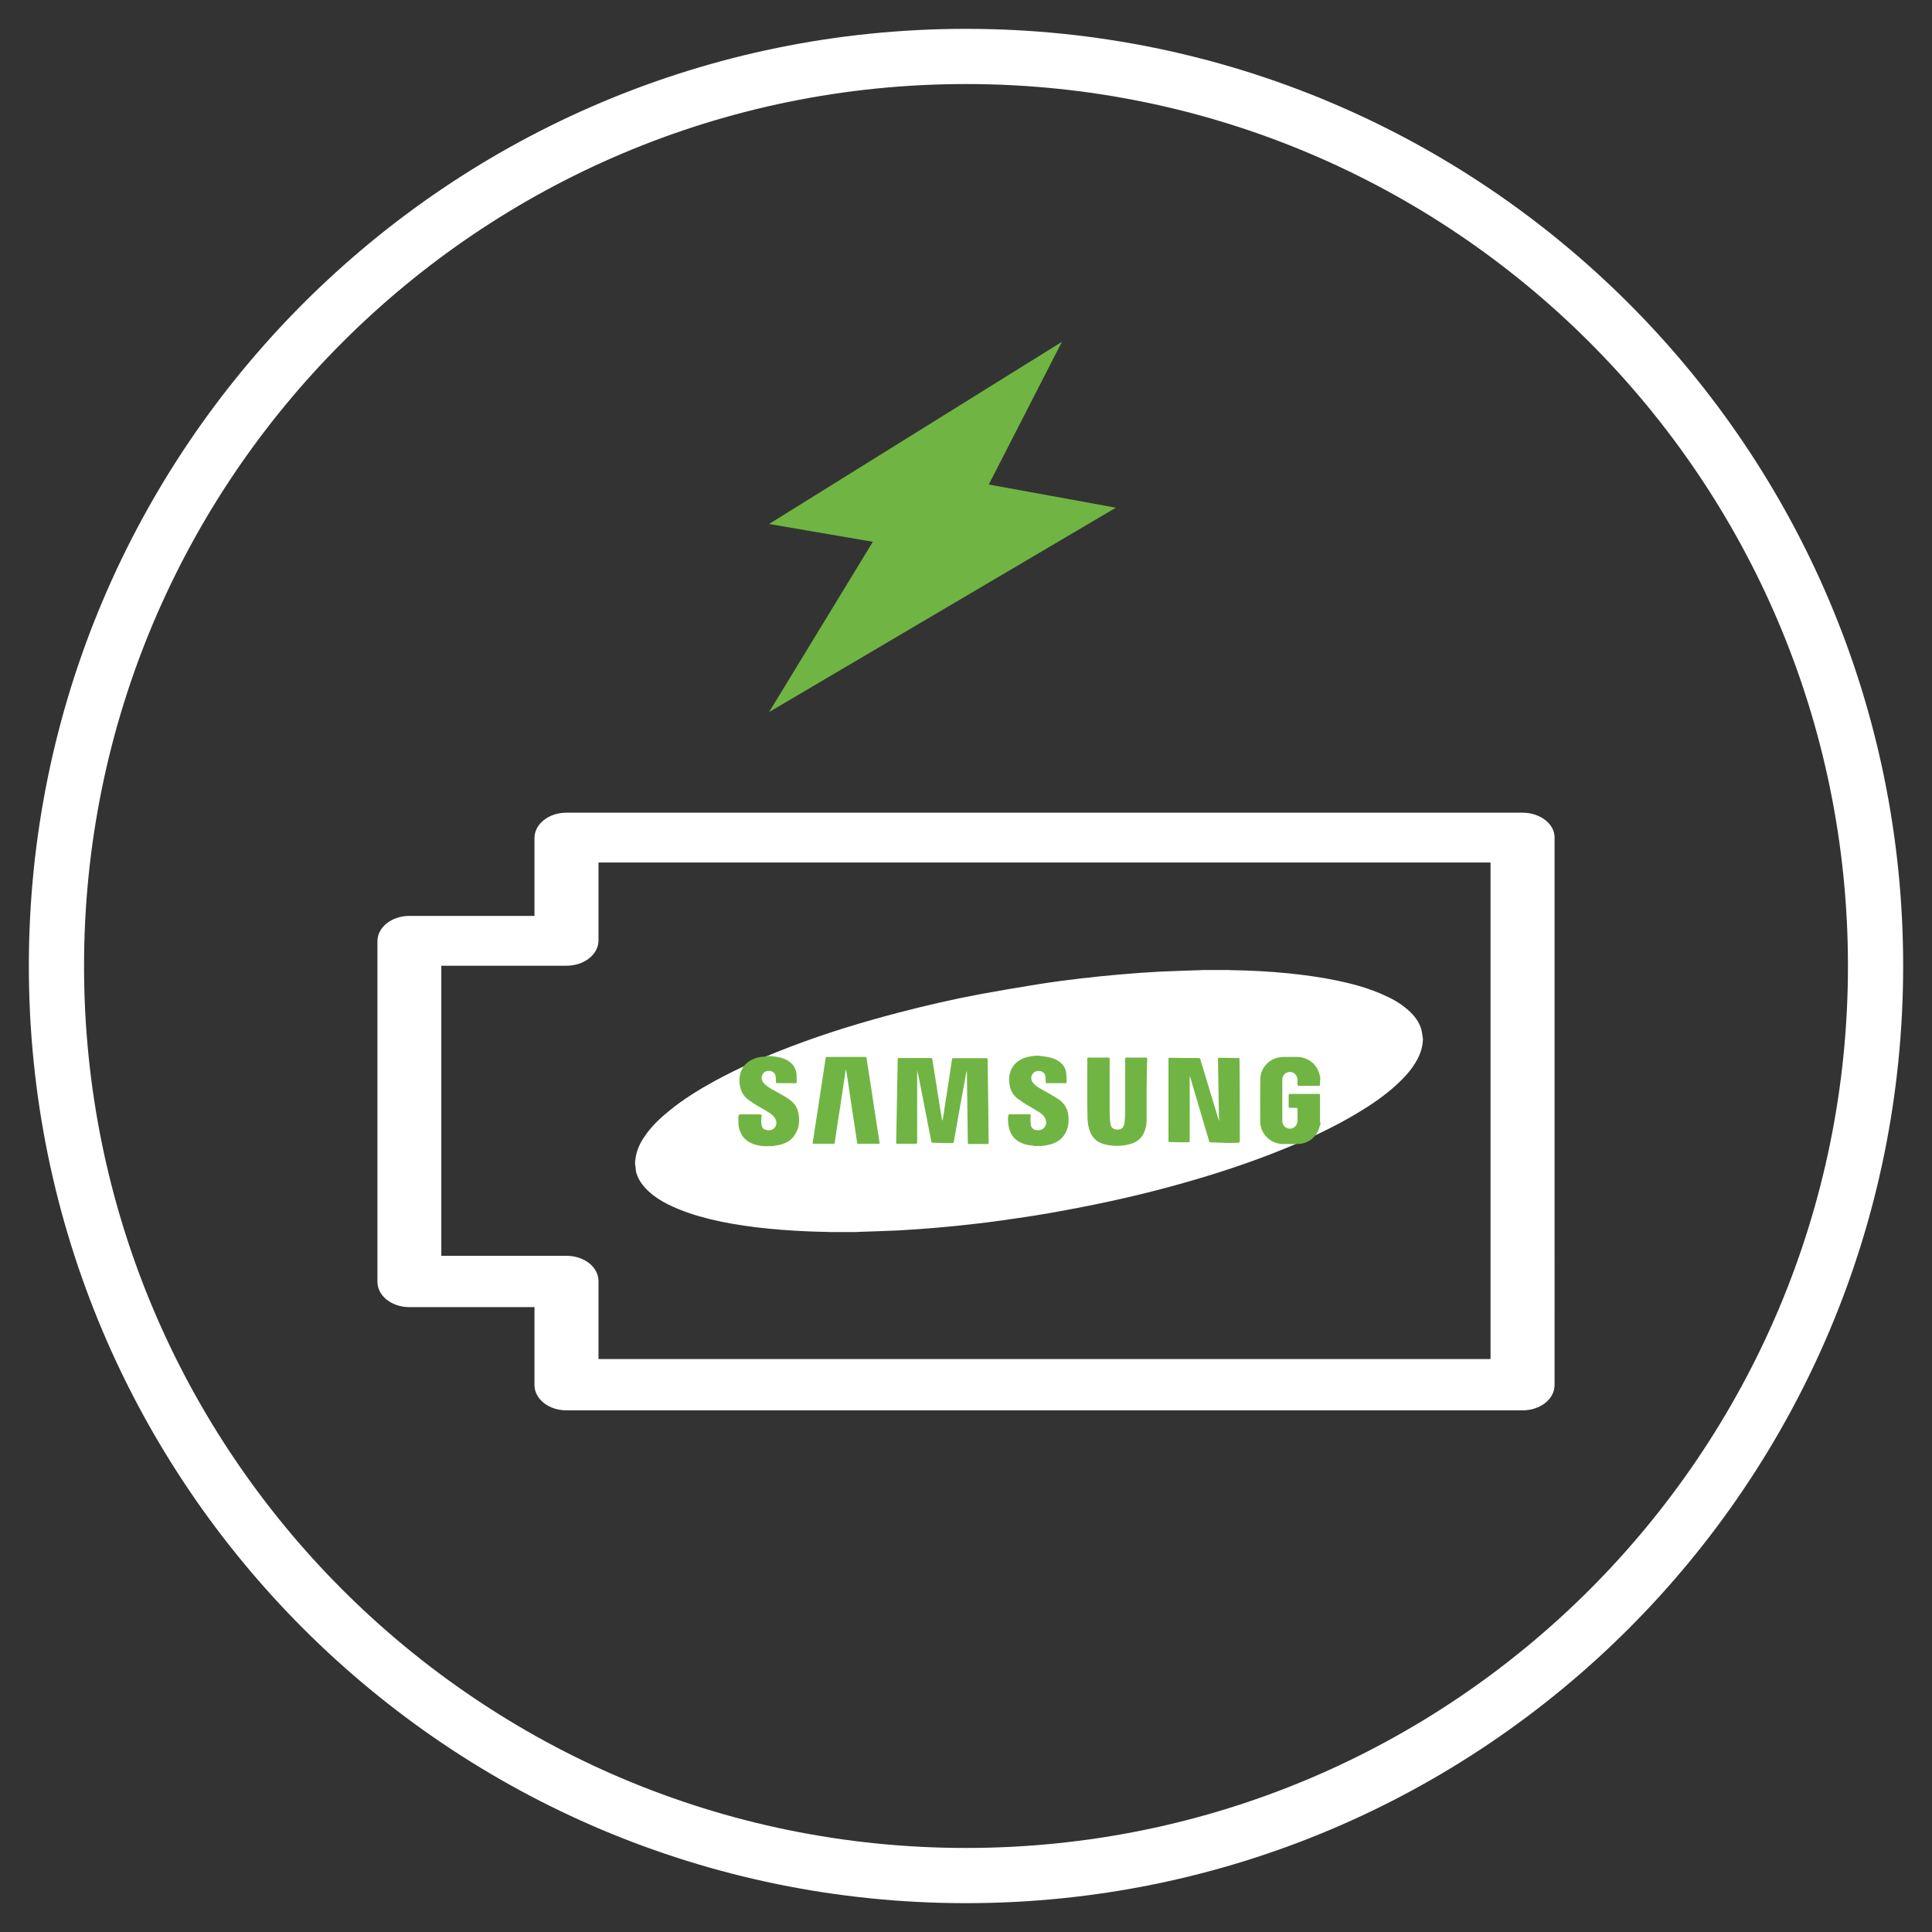
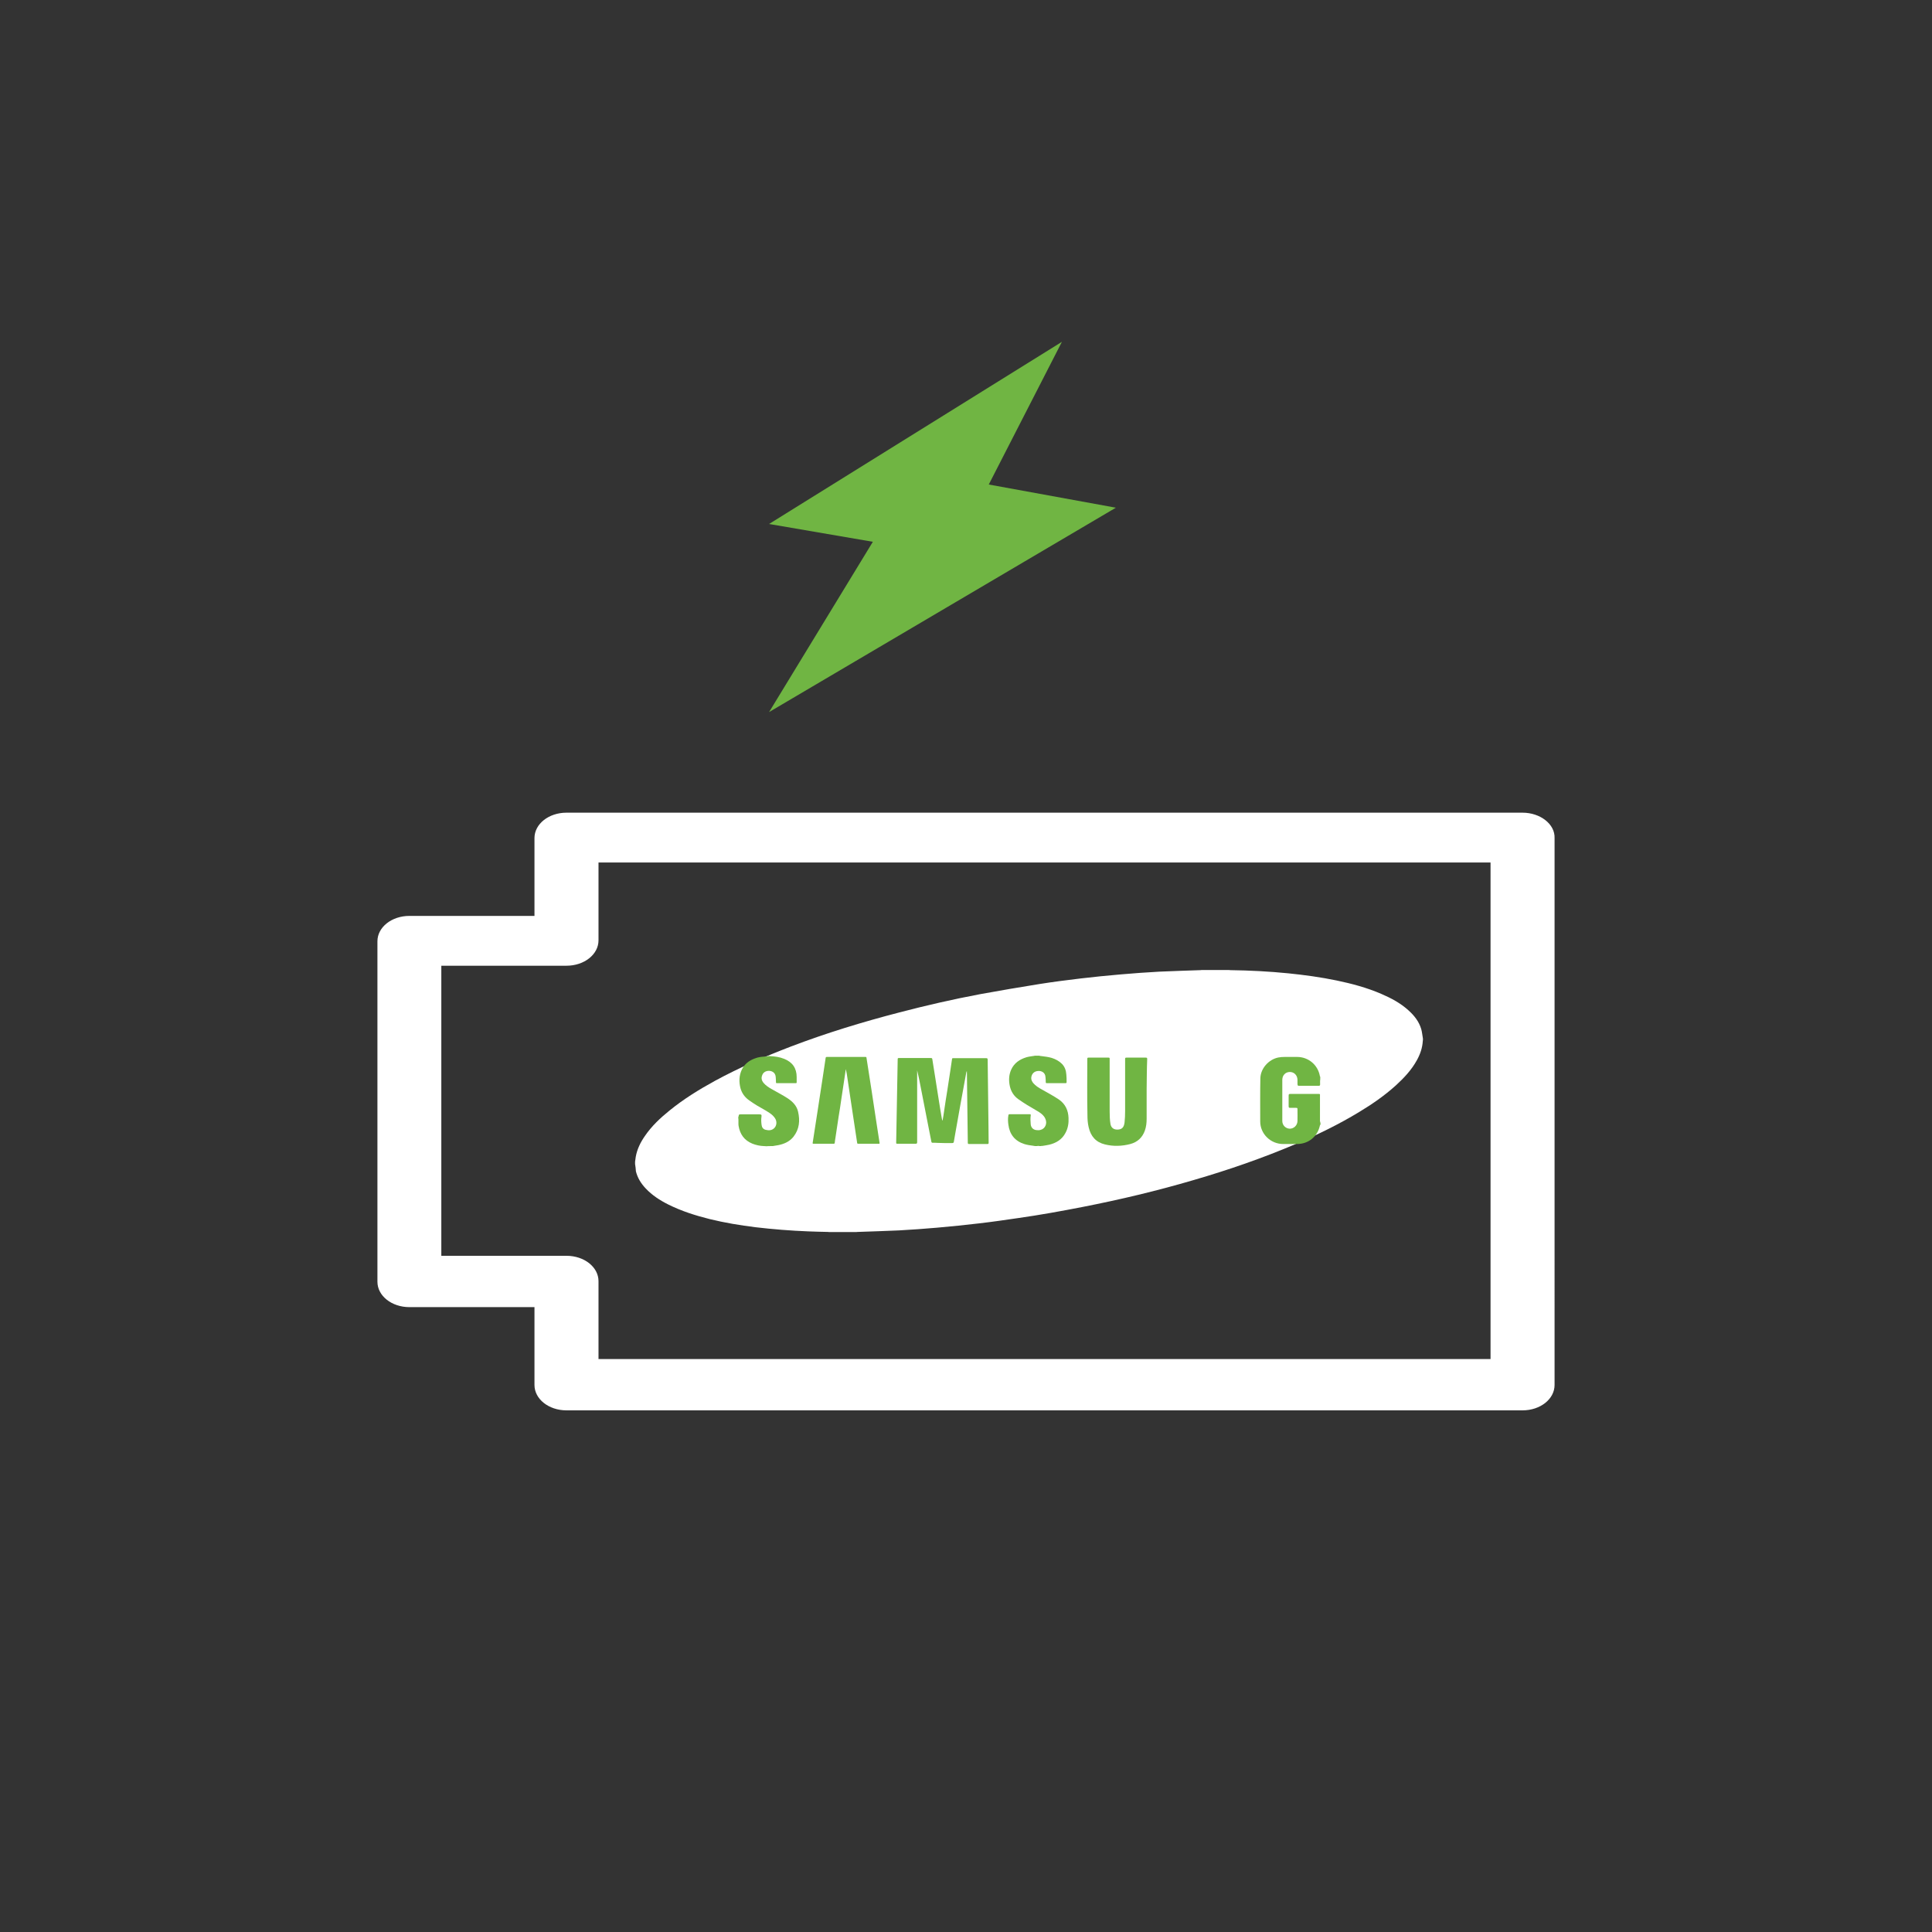
<svg xmlns="http://www.w3.org/2000/svg" xml:space="preserve" style="enable-background:new 0 0 1400 1400;" viewBox="0 0 1400 1400" y="0px" x="0px" id="图层_1" version="1.1">
  <rect x="0" y="0" width="1400" height="1400" fill="#333333" stroke="none" />
  <style type="text/css">
	.st0{fill:none;stroke:#FFFFFF;stroke-width:40;stroke-miterlimit:10;}
	.st1{fill:#515151;}
	.st2{fill:#FFFFFF;}
	.st3{fill:#70B543;}
</style>
  <g>
-     <path d="M700,1359.1L700,1359.1C336,1359.1,40.9,1064,40.9,700l0,0C40.9,336,336,40.9,700,40.9l0,0   c364,0,659.1,295.1,659.1,659.1l0,0C1359.1,1064,1064,1359.1,700,1359.1z" class="st0" />
-     <polygon points="859.7,918.8 859.9,918.7 859.7,918.5" class="st1" />
    <g>
      <g>
        <path d="M460.2,843.5c0-0.6,0-1.1,0-1.7c0.2-1.2,0.3-2.4,0.5-3.6c1-5.5,3.4-10.4,6.6-15c4.9-7.2,11.2-13.1,17.9-18.5     c10.2-8.3,21.4-15.2,32.9-21.5c17.7-9.6,36.1-17.6,54.9-24.8c25.7-9.8,51.9-17.8,78.5-24.7c19.5-5.1,39.1-9.6,58.8-13.3     c14.2-2.6,28.4-5,42.7-7.3c10.1-1.6,20.2-2.9,30.3-4.1c9.5-1.1,19.1-2.1,28.7-2.9c9.3-0.8,18.6-1.5,28-2c10-0.5,20-0.7,29.9-1.1     c0.3,0,0.7-0.1,1-0.1c6.5,0,12.9,0,19.4,0c0.4,0,0.8,0.1,1.2,0.1c14,0.2,28.1,0.9,42,2.3c11.8,1.2,23.5,2.8,35.1,5.2     c11,2.3,21.9,5.2,32.3,9.7c7.2,3.1,14,6.7,19.8,12c4.2,3.8,7.6,8.1,9.2,13.6c0.6,2.2,0.8,4.5,1.2,6.8c0,0.3,0,0.6,0,1     c0,0.3-0.1,0.6-0.1,0.8c-0.3,5-1.9,9.6-4.3,13.9c-3.9,7.1-9.4,12.9-15.3,18.3c-8.2,7.4-17.2,13.6-26.5,19.2     c-14.8,9-30.3,16.5-46.2,23.3c-24,10.2-48.6,18.7-73.7,26c-26.5,7.8-53.4,14.2-80.5,19.5c-15.4,3-30.8,5.8-46.3,8     c-9.6,1.4-19.1,2.8-28.7,3.9c-10,1.2-20.1,2.2-30.2,3.1c-9.3,0.8-18.6,1.5-27.9,2c-10,0.5-20,0.7-29.9,1.1     c-0.4,0-0.9,0.1-1.3,0.1c-6.4,0-12.8,0-19.2,0c-0.4,0-0.8-0.1-1.2-0.1c-4.7-0.1-9.4-0.2-14.2-0.4c-12.7-0.5-25.4-1.5-38.1-3     c-11.2-1.4-22.2-3.2-33.2-5.9c-10.4-2.6-20.5-5.8-30.1-10.6c-6-3-11.7-6.7-16.3-11.6c-3.4-3.6-5.9-7.6-7.1-12.4     C460.7,847,460.5,845.3,460.2,843.5z" class="st2" />
        <path d="M956.9,815c-0.3,0-0.3,0.2-0.4,0.4c-1.7,8.2-8.3,13.6-16.7,13.6c-3.2,0-6.5,0-9.7,0     c-9.5,0.1-16.9-7.5-16.9-16.3c0-10.4-0.1-20.8,0.1-31.2c0.1-7.2,6-13.8,13-15.2c1.6-0.3,3.1-0.4,4.7-0.4c3,0,6,0,8.9,0     c8.2,0,15,5.7,16.5,13.7c0,0.2,0,0.5,0.3,0.6c0,0.6,0,1.3,0,1.9c-0.2,1.2-0.1,2.5-0.1,3.7c0,0.6-0.2,1-0.8,1c-4.9,0-9.8,0-14.7,0     c-0.2,0-0.3,0-0.5-0.1c-0.4-0.3-0.3-0.8-0.4-1.2c0-1,0-2.1,0-3.1c-0.1-3.2-2.4-5.6-5.5-5.6c-3.2,0-5.5,2.4-5.5,5.7     c0,9.9,0,19.9,0,29.8c0,3.1,2.4,5.5,5.4,5.6c3,0,5.5-2.4,5.6-5.5c0.1-2.8,0-5.6,0-8.5c0-1-0.1-1.1-1.1-1.1c-1.4,0-2.7,0-4.1,0     c-1,0-1.2-0.2-1.2-1.3c0-2.5,0-5,0-7.5c0-1.1,0.2-1.3,1.3-1.3c6.8,0,13.6,0,20.4,0c0.4,0,0.8,0,1,0.3c0,6.2,0,12.5,0,18.7     c0,0.3-0.1,0.7,0.1,1C956.9,813.6,956.9,814.3,956.9,815z" class="st3" />
        <path d="M557.9,765.3c3.6,0.2,7,0.6,10.4,2c6,2.4,9,6.8,9,13.2c0,1.2,0,2.5,0,3.7c0,0.5-0.1,0.7-0.6,0.7     c-4.6,0-9.2,0-13.8,0c-0.5,0-0.6-0.2-0.6-0.7c0-1.3-0.1-2.6-0.2-3.9c-0.3-3.4-3.2-4.5-5.5-4.3c-2,0.2-3.6,1.2-4.3,3.2     c-0.8,2-0.4,3.8,1,5.5c1.6,1.9,3.6,3.2,5.7,4.4c3.9,2.3,8,4.3,11.8,6.8c3.6,2.4,6.5,5.3,7.5,9.6c1.5,6.5,1,12.7-3.3,18.2     c-2.8,3.5-6.6,5.2-10.9,6.1c-1.2,0.2-2.4,0.4-3.6,0.6c-0.4,0.2-0.9,0-1.3,0.1c-0.3,0-0.7,0-1,0c-0.8,0.1-1.5-0.1-2.3,0.1     c-0.4,0-0.8,0-1.1,0c-0.4-0.2-0.8,0-1.2-0.1c-2.9-0.1-5.8-0.7-8.5-1.8c-5.8-2.4-8.9-6.8-9.9-12.9c-0.1-0.6-0.1-1.2-0.1-1.8     c0-0.4,0-0.7,0-1.1c0-0.3,0-0.6,0-0.9c-0.1-0.5,0.1-1-0.1-1.5c0-0.4,0-0.8,0-1.1c0.1-0.1,0.2-0.3,0.2-0.4     c0.2-1.5,0.3-1.5,1.7-1.5c4.5,0,8.9,0,13.4,0c1.4,0,1.7,0.3,1.5,1.7c-0.3,2-0.2,4,0.1,6.1c0.2,1.7,1.2,3,2.9,3.4     c2,0.5,4.1,0.6,5.9-0.9c2.2-1.8,2.5-5.1,0.9-7.5c-1-1.5-2.3-2.7-3.8-3.7c-2.9-2-6.1-3.6-9.1-5.4c-2-1.2-3.9-2.5-5.9-3.9     c-3.1-2.2-5.2-5.1-6.2-8.7c-1.2-4.6-1.1-9.2,1-13.6c1.9-3.9,5.1-6.4,9.1-7.9c2.9-1.2,6-1.5,9.1-1.5     C556.4,765.3,557.2,765.2,557.9,765.3z" class="st3" />
        <path d="M754.8,765.3c2.4,0.3,4.9,0.6,7.3,1.3c2.8,0.9,5.3,2.2,7.4,4.3c2.1,2.1,3,4.8,3.2,7.7     c0.2,1.8,0.2,3.7,0.2,5.5c0,0.6-0.2,0.8-0.8,0.8c-4.5,0-9,0-13.5,0c-0.7,0-0.8-0.2-0.8-0.8c0-1.2-0.1-2.4-0.2-3.6     c-0.2-3.6-3.3-4.7-5.6-4.4c-2,0.2-3.5,1.2-4.3,3.1c-0.8,2-0.4,3.8,0.9,5.5c1.8,2.1,4,3.5,6.4,4.8c4.2,2.4,8.4,4.6,12.4,7.3     c4.7,3.3,6.7,7.9,6.9,13.3c0.2,3.8-0.4,7.6-2.3,11c-2.5,4.7-6.7,7.2-11.7,8.4c-1.5,0.4-3,0.5-4.5,0.8c-0.5,0.2-1-0.1-1.5,0.2     c-0.3,0-0.5,0-0.8,0c-0.8-0.2-1.5-0.2-2.3,0c-0.4,0-0.8,0-1.1,0c-0.4-0.2-0.8,0-1.1-0.2c-2.3-0.3-4.6-0.6-6.8-1.3     c-6.8-2.2-10.6-7-11.5-14.1c-0.3-2.2-0.4-4.4,0-6.6c0.1-0.6,0.2-0.9,1-0.9c4.8,0,9.6,0,14.4,0c0.8,0,0.9,0.2,0.8,0.9     c-0.3,2.1-0.2,4.2,0,6.4c0.2,2.3,1.7,3.9,4,4.2c1,0.1,2,0.2,3-0.1c3.5-0.8,5.2-4.7,3.6-8.1c-0.9-2.1-2.6-3.6-4.5-4.8     c-2.9-1.8-5.9-3.5-8.9-5.3c-2.1-1.3-4.2-2.7-6.2-4.1c-3.2-2.3-5.2-5.4-6.1-9.3c-0.9-4.1-0.8-8.1,0.9-12c2.2-4.9,6.2-7.6,11.2-9.1     c1.8-0.5,3.7-0.7,5.6-1c0.4-0.2,0.9,0,1.4-0.1c0.7,0,1.5,0,2.2,0C753.9,765.3,754.4,765.2,754.8,765.3z" class="st3" />
-         <path d="M683.1,811.6c0.4-2.3,0.8-4.6,1.1-6.9c0.7-4.7,1.4-9.5,2.2-14.2c0.7-4.8,1.5-9.6,2.2-14.4     c0.4-2.9,0.9-5.9,1.3-8.8c0.1-0.6,0.5-0.5,0.8-0.5c2.5,0,5,0,7.5,0c5.5,0,10.9,0,16.4,0c0.8,0,1,0.1,1.1,1     c0.2,16.3,0.4,32.7,0.6,49c0,3.7,0.1,7.5,0.1,11.2c0,0.7-0.1,1-0.9,1c-4.4,0-8.8,0-13.2,0c-0.8,0-1-0.2-1-1     c-0.2-15.6-0.4-31.2-0.6-46.9c0-1.6,0-3.3-0.1-5c-0.5,0.9-0.5,1.9-0.7,2.8c-1.3,7.3-2.7,14.5-4,21.8c-1.2,6.9-2.5,13.9-3.7,20.8     c-0.3,1.9-0.7,3.8-1,5.8c-0.1,0.8-0.5,1-1.2,1c-3.3,0.1-6.7,0-10-0.1c-1.4,0-2.8-0.2-4.2-0.1c-0.6,0-0.8-0.3-0.9-0.8     c-1.1-5.6-2.2-11.2-3.3-16.8c-1.5-7.9-3.1-15.7-4.6-23.6c-0.7-3.8-1.5-7.5-2.4-11.3c0,0.3,0,0.7,0,1c0,17,0,34.1,0,51.1     c0,0.9-0.3,1.1-1.1,1.1c-4.4,0-8.9,0-13.3,0c-0.7,0-0.8-0.1-0.8-0.8c0.4-20.2,0.7-40.4,1.1-60.5c0-0.8,0.3-0.8,0.9-0.8     c7.7,0,15.5,0,23.2,0c0.7,0,0.9,0.2,1,0.9c0.7,4.4,1.4,8.8,2.1,13.2c0.8,5.3,1.7,10.6,2.5,15.9c0.7,4.6,1.5,9.3,2.3,13.9     c0,0.2,0.1,0.3,0.1,0.4c0.2,0.4,0.1,0.8,0.3,1.2c0,0.1,0.1,0,0,0c0,0,0,0,0-0.1C682.9,811.9,682.9,811.7,683.1,811.6z" class="st3" />
+         <path d="M683.1,811.6c0.4-2.3,0.8-4.6,1.1-6.9c0.7-4.7,1.4-9.5,2.2-14.2c0.7-4.8,1.5-9.6,2.2-14.4     c0.4-2.9,0.9-5.9,1.3-8.8c0.1-0.6,0.5-0.5,0.8-0.5c2.5,0,5,0,7.5,0c5.5,0,10.9,0,16.4,0c0.8,0,1,0.1,1.1,1     c0.2,16.3,0.4,32.7,0.6,49c0,3.7,0.1,7.5,0.1,11.2c0,0.7-0.1,1-0.9,1c-4.4,0-8.8,0-13.2,0c-0.8,0-1-0.2-1-1     c-0.2-15.6-0.4-31.2-0.6-46.9c0-1.6,0-3.3-0.1-5c-0.5,0.9-0.5,1.9-0.7,2.8c-1.3,7.3-2.7,14.5-4,21.8c-1.2,6.9-2.5,13.9-3.7,20.8     c-0.3,1.9-0.7,3.8-1,5.8c-0.1,0.8-0.5,1-1.2,1c-3.3,0.1-6.7,0-10-0.1c-1.4,0-2.8-0.2-4.2-0.1c-0.6,0-0.8-0.3-0.9-0.8     c-1.1-5.6-2.2-11.2-3.3-16.8c-1.5-7.9-3.1-15.7-4.6-23.6c-0.7-3.8-1.5-7.5-2.4-11.3c0,0.3,0,0.7,0,1c0,17,0,34.1,0,51.1     c0,0.9-0.3,1.1-1.1,1.1c-4.4,0-8.9,0-13.3,0c-0.7,0-0.8-0.1-0.8-0.8c0.4-20.2,0.7-40.4,1.1-60.5c0-0.8,0.3-0.8,0.9-0.8     c7.7,0,15.5,0,23.2,0c0.7,0,0.9,0.2,1,0.9c0.7,4.4,1.4,8.8,2.1,13.2c0.8,5.3,1.7,10.6,2.5,15.9c0.7,4.6,1.5,9.3,2.3,13.9     c0,0.2,0.1,0.3,0.1,0.4c0.2,0.4,0.1,0.8,0.3,1.2c0,0.1,0.1,0,0,0c0,0,0,0,0-0.1z" class="st3" />
        <path d="M637.2,828.8c-0.2,0-0.4,0-0.6,0c-4.9,0-9.7,0-14.6,0c-0.7,0-0.9-0.2-0.9-0.8c-1.3-8.8-2.7-17.7-4-26.5     c-1.2-7.8-2.3-15.6-3.5-23.4c-0.2-1.1-0.4-2.2-0.7-3.4c-0.3,2.1-0.6,4.1-0.9,6.2c-0.7,4.9-1.5,9.7-2.2,14.6     c-0.7,4.8-1.4,9.6-2.2,14.3c-0.7,4.9-1.5,9.8-2.2,14.7c-0.2,1.2-0.4,2.4-0.5,3.6c-0.1,0.5-0.2,0.7-0.8,0.7c-4.9,0-9.8,0-14.6,0     c-0.5,0-0.7-0.1-0.6-0.7c1.2-7.8,2.4-15.5,3.6-23.3c1.2-8.1,2.5-16.1,3.7-24.2c0.7-4.7,1.4-9.3,2.1-14c0.1-0.5,0.3-0.7,0.8-0.7     c9.4,0,18.7,0,28.1,0c0.5,0,0.7,0.2,0.7,0.7c1.2,7.7,2.4,15.4,3.6,23.1c1.1,7.3,2.2,14.6,3.3,21.8c0.9,5.6,1.7,11.2,2.6,16.9     C637.2,828.7,637.2,828.7,637.2,828.8z" class="st3" />
-         <path d="M883.3,809.8c-0.2-13.9-0.5-27.9-0.7-41.8c0-1.5,0-1.6,1.5-1.5c4.4,0.1,8.9,0.1,13.3,0.2     c0.7,0,0.7,0.2,0.8,0.8c0.2,12.2,0.2,24.3,0.2,36.5c0,6.9,0,13.8,0,20.6c0,0.5,0,1.1,0,1.6c0,1.7-0.1,1.8-1.8,1.9     c-6.1,0.4-12.1-0.1-18.1-0.3c-0.7,0-1.6,0.1-2-0.2c-0.4-0.4-0.5-1.3-0.7-1.9c-4.5-15.2-9-30.5-13.5-45.7c0,0,0,0-0.2-0.2     c0,0.5,0,0.8,0,1.2c0,15.2,0,30.4,0,45.6c0,0.8-0.2,1.1-1,1.1c-2.3,0.1-4.6,0.1-6.9,0c-2.2,0-4.3-0.1-6.5-0.1c-0.7,0-1-0.2-1-1     c0.1-2.9,0-5.9,0-8.8c0-16.7,0-33.5,0-50.2c0-0.9,0.2-1.1,1.1-1.1c7,0.1,13.9,0.2,20.9,0.2c0.5,0,0.8,0.1,1,0.6     c4.5,14.9,9,29.7,13.5,44.6c0.3,0.2,0.3-0.1,0.3-0.2C883.3,811.1,883.4,810.5,883.3,809.8z" class="st3" />
        <path d="M830.9,789.4c0,7.1,0,14.2,0,21.3c0,2.9-0.3,5.8-1.3,8.6c-1.8,5-5.3,8.3-10.5,9.7     c-6.1,1.6-12.3,1.8-18.4,0.3c-6.6-1.6-10.3-5.9-11.8-12.4c-0.7-2.9-0.9-5.8-0.9-8.8c-0.3-13.6-0.1-27.3-0.1-40.9     c0-0.6,0.2-0.8,0.8-0.8c4.9,0,9.7,0,14.6,0c0.8,0,0.8,0.3,0.8,0.9c0,12.7,0,25.5,0,38.2c0,3,0.1,6.1,0.6,9.1     c0.6,3.2,3.1,4.2,5.8,3.9c2.8-0.3,4-1.9,4.4-5.2c0.3-2.7,0.4-5.4,0.4-8.2c0-12.6,0-25.2,0-37.7c0-0.8,0.1-1,1-1c4.7,0,9.3,0,14,0     c0.8,0,1,0.2,1,1C831,774.8,831,782.1,830.9,789.4C831,789.4,831,789.4,830.9,789.4z" class="st3" />
      </g>
      <path d="M1103.3,588.9H410.5c-12.9,0-23.2,8.2-23.2,18.4v56.4h-90.6c-12.9,0-23.2,8.2-23.2,18.4v246.7    c0,10.2,10.3,18.4,23.2,18.4h90.6v56.4c0,10.2,10.3,18.4,23.2,18.4h692.8c12.9,0,23.2-8.2,23.2-18.4V607.3    C1126.9,597.2,1116.1,588.9,1103.3,588.9z M1080.1,984.8H433.7v-56.4c0-10.2-10.3-18.4-23.2-18.4h-90.7V699.8h90.7    c12.9,0,23.2-8.2,23.2-18.4V625h646.4L1080.1,984.8L1080.1,984.8z" class="st2" />
    </g>
    <polygon points="769.5,247.7 557.3,379.7 632.5,392.6 557.3,516 808.6,367.9 716.5,351.1" class="st3" />
  </g>
</svg>